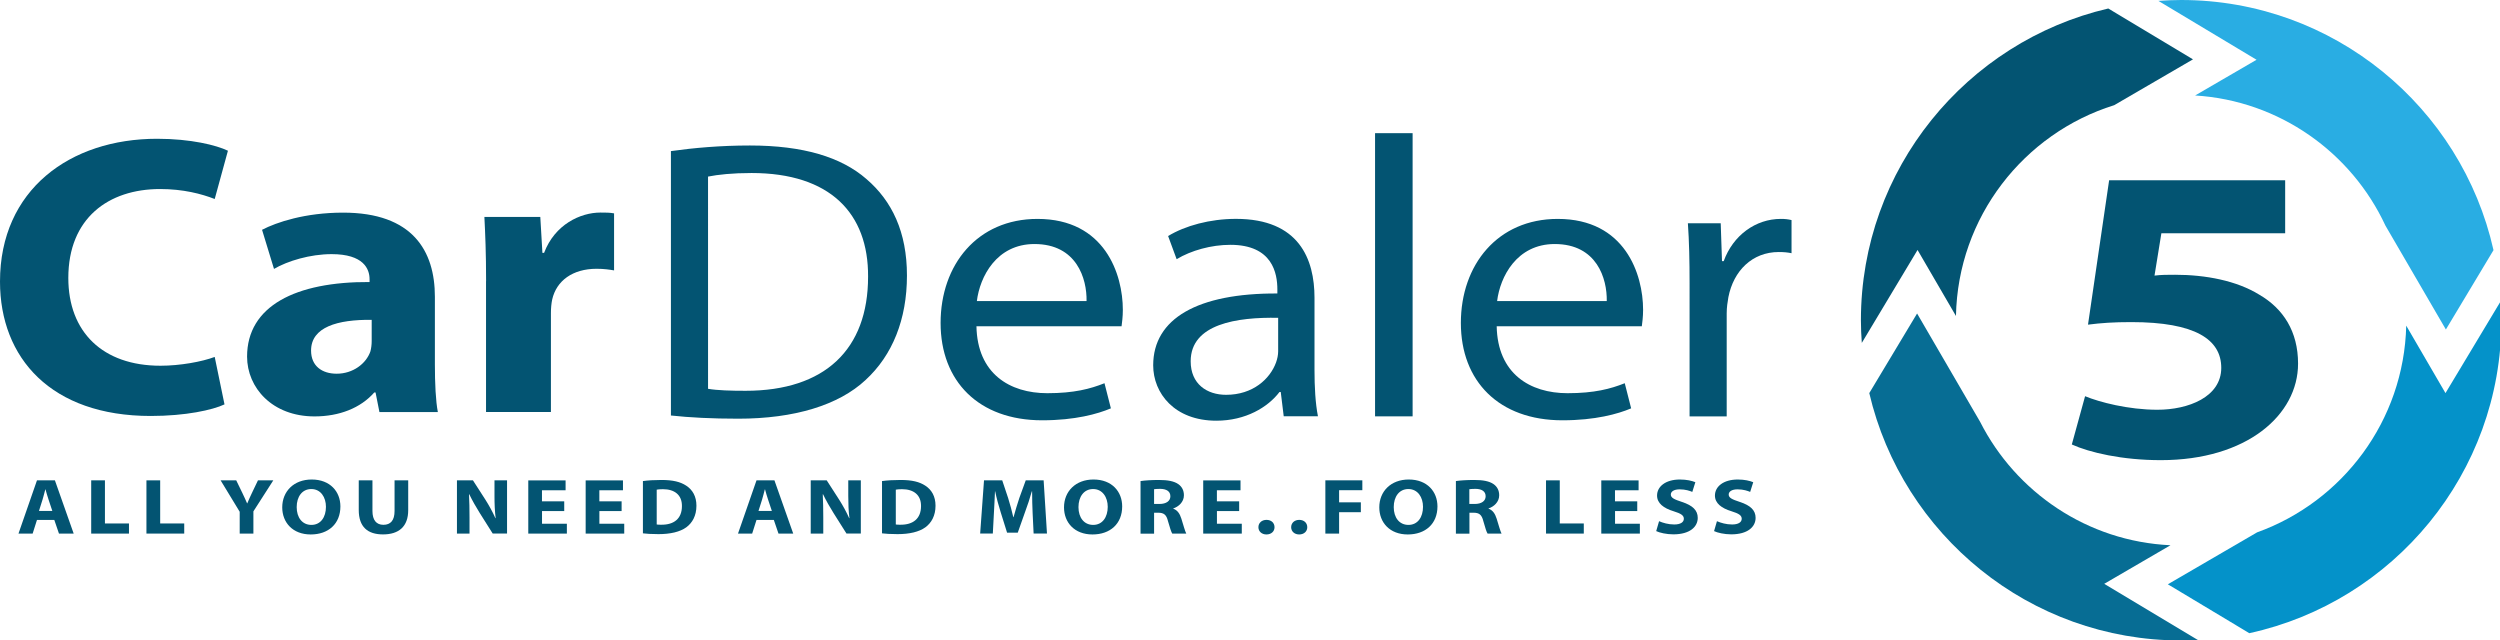
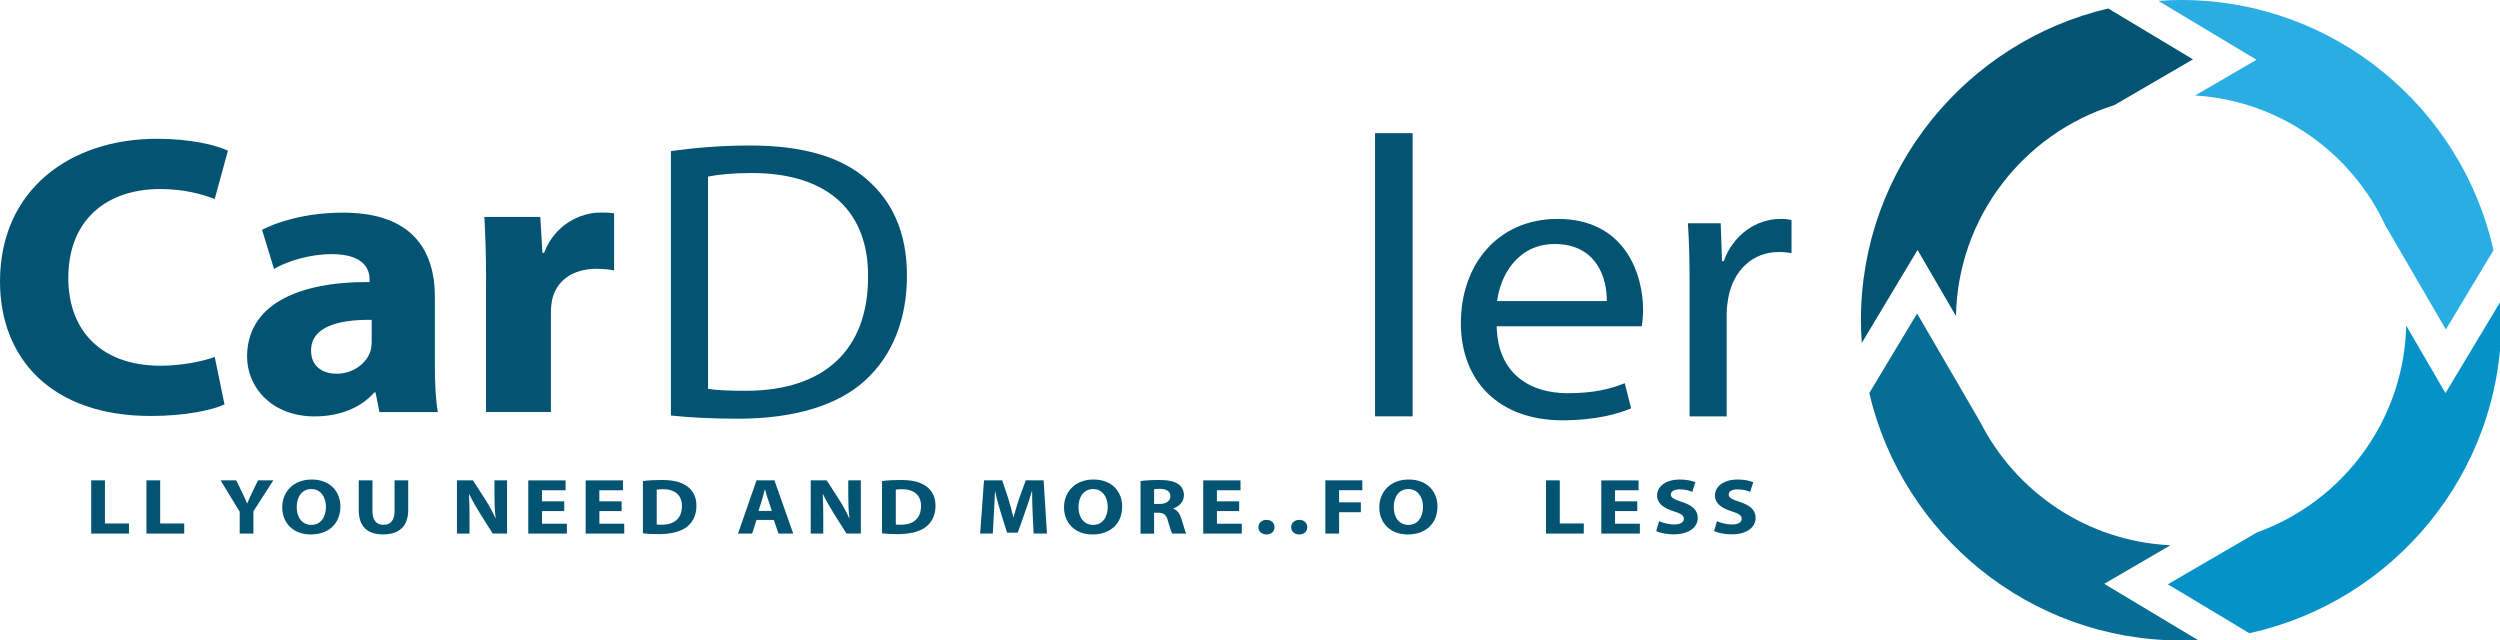
<svg xmlns="http://www.w3.org/2000/svg" id="Layer_1" x="0px" y="0px" width="250px" height="64.047px" viewBox="0 0 250 64.047" xml:space="preserve">
  <g>
    <path fill="#035472" d="M22.45,40.439c-1.195,0.561-3.882,1.158-7.383,1.158C5.125,41.598,0,35.814,0,28.159   c0-9.176,6.997-14.282,15.707-14.282c3.375,0,5.934,0.641,7.086,1.196L21.471,19.9c-1.322-0.517-3.157-0.997-5.463-0.997   c-5.161,0-9.176,2.913-9.176,8.895c0,5.384,3.417,8.775,9.218,8.775c1.962,0,4.141-0.399,5.421-0.88L22.45,40.439z" />
    <path fill="#035472" d="M37.941,41.198l-0.386-1.953h-0.127c-1.364,1.557-3.5,2.396-5.976,2.396c-4.227,0-6.744-2.871-6.744-5.98   c0-5.063,4.866-7.5,12.249-7.458v-0.277c0-1.035-0.598-2.513-3.797-2.513c-2.132,0-4.395,0.677-5.76,1.478l-1.195-3.911   c1.449-0.757,4.311-1.717,8.108-1.717c6.955,0,9.176,3.83,9.176,8.413v6.781c0,1.873,0.084,3.67,0.296,4.747h-5.844V41.198z    M37.169,31.984c-3.416-0.038-6.062,0.72-6.062,3.073c0,1.558,1.111,2.314,2.561,2.314c1.623,0,2.945-0.997,3.374-2.235   c0.084-0.319,0.127-0.678,0.127-1.034V31.984z" />
    <path fill="#035472" d="M48.609,28.116c0-2.87-0.085-4.748-0.17-6.423h5.591l0.211,3.591h0.169   c1.068-2.834,3.628-4.028,5.633-4.028c0.598,0,0.894,0,1.364,0.08v5.703c-0.47-0.08-1.025-0.161-1.75-0.161   c-2.391,0-4.014,1.196-4.438,3.074c-0.084,0.398-0.127,0.875-0.127,1.354v9.892h-6.489V28.116H48.609z" />
  </g>
  <g>
    <path fill="#035472" d="M67.092,15.11c2.263-0.32,4.95-0.561,7.896-0.561c5.337,0,9.134,1.158,11.651,3.35   c2.56,2.193,4.056,5.304,4.056,9.652c0,4.386-1.449,7.977-4.141,10.451c-2.687,2.514-7.128,3.867-12.719,3.867   c-2.644,0-4.865-0.116-6.743-0.319V15.11L67.092,15.11z M70.805,38.881c0.941,0.161,2.305,0.198,3.754,0.198   c7.938,0,12.249-4.149,12.249-11.406c0.042-6.343-3.798-10.371-11.651-10.371c-1.92,0-3.374,0.16-4.353,0.357L70.805,38.881   L70.805,38.881z" />
-     <path fill="#035472" d="M97.645,32.62c0.084,4.747,3.327,6.7,7.086,6.7c2.687,0,4.311-0.438,5.718-0.998l0.64,2.513   c-1.323,0.56-3.585,1.195-6.87,1.195c-6.357,0-10.159-3.91-10.159-9.73c0-5.82,3.669-10.409,9.689-10.409   c6.743,0,8.535,5.543,8.535,9.096c0,0.721-0.084,1.276-0.127,1.638H97.645V32.62z M108.656,30.107   c0.042-2.235-0.983-5.704-5.209-5.704c-3.797,0-5.463,3.271-5.76,5.704H108.656z" />
-     <path fill="#035472" d="M128.373,41.635l-0.298-2.434h-0.127c-1.152,1.516-3.374,2.869-6.314,2.869   c-4.184,0-6.315-2.752-6.315-5.541c0-4.668,4.438-7.22,12.417-7.181v-0.4c0-1.596-0.471-4.466-4.695-4.466   c-1.92,0-3.924,0.561-5.378,1.436l-0.852-2.315c1.708-1.035,4.184-1.717,6.786-1.717c6.315,0,7.853,4.028,7.853,7.896V37   c0,1.675,0.086,3.313,0.344,4.626h-3.42L128.373,41.635L128.373,41.635z M127.816,31.782c-4.099-0.08-8.748,0.597-8.748,4.348   c0,2.272,1.624,3.351,3.543,3.351c2.687,0,4.395-1.596,4.992-3.231c0.129-0.356,0.213-0.758,0.213-1.115V31.782z" />
    <path fill="#035472" d="M137.506,13.317h3.755v28.318h-3.755V13.317z" />
    <path fill="#035472" d="M149.669,32.62c0.086,4.747,3.327,6.7,7.087,6.7c2.688,0,4.311-0.438,5.719-0.998l0.64,2.513   c-1.322,0.56-3.587,1.195-6.87,1.195c-6.355,0-10.159-3.91-10.159-9.73c0-5.82,3.671-10.409,9.688-10.409   c6.742,0,8.535,5.543,8.535,9.096c0,0.721-0.084,1.276-0.127,1.638h-14.513V32.62z M160.676,30.107   c0.043-2.235-0.982-5.704-5.203-5.704c-3.799,0-5.464,3.271-5.761,5.704H160.676z" />
    <path fill="#035472" d="M168.958,28.35c0-2.271-0.042-4.225-0.169-6.022h3.283l0.128,3.788h0.17   c0.94-2.593,3.198-4.226,5.716-4.226c0.43,0,0.725,0.037,1.068,0.118v3.313c-0.387-0.08-0.768-0.118-1.279-0.118   c-2.645,0-4.521,1.873-5.035,4.509c-0.085,0.479-0.17,1.035-0.17,1.638v10.291h-3.712V28.35L168.958,28.35z" />
  </g>
  <g>
-     <path fill="#035472" d="M3.698,51.992l-0.433,1.365H1.849l1.849-5.322h1.793l1.877,5.322H5.896L5.43,51.992H3.698z M5.232,51.093   l-0.376-1.13c-0.109-0.314-0.217-0.711-0.306-1.025H4.531c-0.089,0.314-0.179,0.721-0.277,1.025l-0.357,1.13H5.232z" />
    <path fill="#035472" d="M9.12,48.035h1.374v4.311h2.404v1.012H9.12V48.035z" />
    <path fill="#035472" d="M14.644,48.035h1.374v4.311h2.405v1.012h-3.779V48.035z" />
    <path fill="#035472" d="M23.97,53.357v-2.18l-1.91-3.144h1.562l0.621,1.28c0.188,0.386,0.315,0.672,0.466,1.021h0.02   c0.136-0.334,0.278-0.64,0.456-1.021l0.612-1.28h1.534l-1.991,3.104v2.221h-1.37V53.357z" />
    <path fill="#035472" d="M34.04,50.641c0,1.746-1.204,2.805-2.969,2.805c-1.792,0-2.847-1.189-2.847-2.711   c0-1.594,1.157-2.784,2.945-2.784C33.023,47.95,34.04,49.173,34.04,50.641z M29.669,50.712c0,1.044,0.555,1.778,1.472,1.778   c0.923,0,1.454-0.772,1.454-1.809c0-0.953-0.521-1.777-1.463-1.777C30.205,48.905,29.669,49.677,29.669,50.712z" />
    <path fill="#035472" d="M37.245,48.035v3.063c0,0.918,0.395,1.383,1.096,1.383c0.72,0,1.115-0.44,1.115-1.383v-3.063h1.365v2.982   c0,1.643-0.941,2.424-2.522,2.424c-1.525,0-2.424-0.743-2.424-2.442V48.03h1.37V48.035z" />
    <path fill="#035472" d="M45.695,53.357v-5.322h1.6l1.256,1.951c0.357,0.562,0.72,1.225,0.988,1.826h0.028   c-0.089-0.701-0.118-1.42-0.118-2.222v-1.557h1.256v5.321H49.27l-1.294-2.051c-0.357-0.57-0.753-1.258-1.049-1.879l-0.027,0.01   c0.038,0.703,0.052,1.455,0.052,2.32v1.604h-1.257V53.357z" />
    <path fill="#035472" d="M56.429,51.107h-2.227v1.267h2.485v0.987h-3.859v-5.322h3.731v0.988h-2.362v1.105h2.226v0.975H56.429z" />
    <path fill="#035472" d="M62.165,51.107h-2.226v1.267h2.485v0.987h-3.858v-5.322h3.731v0.988h-2.362v1.105h2.226v0.975H62.165z" />
    <path fill="#035472" d="M64.297,48.105c0.503-0.07,1.157-0.108,1.85-0.108c1.147,0,1.891,0.185,2.475,0.569   c0.63,0.408,1.021,1.067,1.021,2.004c0,1.021-0.423,1.724-1.007,2.156c-0.635,0.465-1.604,0.687-2.791,0.687   c-0.71,0-1.21-0.037-1.553-0.079v-5.229H64.297z M65.671,52.448c0.118,0.024,0.306,0.024,0.476,0.024   c1.237,0.008,2.046-0.594,2.046-1.865c0.009-1.104-0.725-1.688-1.901-1.688c-0.306,0-0.503,0.024-0.621,0.048V52.448z" />
    <path fill="#035472" d="M75.651,51.992l-0.434,1.365h-1.416l1.85-5.322h1.792l1.878,5.322h-1.473l-0.466-1.365H75.651z    M77.185,51.093l-0.376-1.13c-0.109-0.314-0.217-0.711-0.306-1.025h-0.019c-0.089,0.314-0.179,0.721-0.277,1.025l-0.358,1.13   H77.185z" />
    <path fill="#035472" d="M81.072,53.357v-5.322h1.6l1.256,1.951c0.358,0.562,0.721,1.225,0.988,1.826h0.028   c-0.089-0.701-0.117-1.42-0.117-2.222v-1.557h1.256v5.321h-1.435l-1.294-2.051c-0.358-0.57-0.753-1.258-1.049-1.879l-0.029,0.01   c0.038,0.701,0.052,1.455,0.052,2.319v1.604h-1.256V53.357z" />
    <path fill="#035472" d="M88.206,48.105c0.503-0.07,1.158-0.108,1.85-0.108c1.148,0,1.892,0.185,2.475,0.569   c0.63,0.408,1.021,1.067,1.021,2.004c0,1.021-0.423,1.724-1.007,2.156c-0.635,0.465-1.604,0.687-2.79,0.687   c-0.71,0-1.214-0.037-1.554-0.079v-5.229H88.206z M89.58,52.448c0.118,0.024,0.306,0.024,0.476,0.024   c1.237,0.008,2.047-0.594,2.047-1.865c0.009-1.104-0.725-1.688-1.902-1.688c-0.305,0-0.503,0.024-0.621,0.048V52.448z" />
    <path fill="#035472" d="M103.263,51.318c-0.028-0.641-0.052-1.41-0.052-2.188h-0.028c-0.188,0.678-0.438,1.436-0.673,2.061   l-0.734,2.076h-1.068l-0.645-2.062c-0.197-0.626-0.405-1.383-0.546-2.075h-0.019c-0.038,0.721-0.061,1.539-0.108,2.203   l-0.108,2.023h-1.266l0.385-5.322h1.821l0.593,1.777c0.188,0.617,0.376,1.28,0.513,1.901h0.028   c0.169-0.616,0.377-1.317,0.575-1.909l0.644-1.771h1.788l0.334,5.321h-1.336L103.263,51.318z" />
    <path fill="#035472" d="M112.218,50.641c0,1.746-1.205,2.805-2.97,2.805c-1.793,0-2.847-1.189-2.847-2.711   c0-1.594,1.158-2.784,2.946-2.784C111.206,47.95,112.218,49.173,112.218,50.641z M107.847,50.712c0,1.044,0.555,1.778,1.473,1.778   c0.922,0,1.454-0.772,1.454-1.809c0-0.953-0.522-1.777-1.463-1.777C108.388,48.905,107.847,49.677,107.847,50.712z" />
    <path fill="#035472" d="M114.058,48.105c0.438-0.063,1.097-0.108,1.821-0.108c0.898,0,1.525,0.117,1.958,0.419   c0.357,0.254,0.555,0.626,0.555,1.115c0,0.678-0.546,1.144-1.068,1.313v0.023c0.424,0.15,0.655,0.502,0.81,0.992   c0.188,0.602,0.376,1.293,0.493,1.5h-1.401c-0.099-0.149-0.241-0.582-0.424-1.236c-0.16-0.664-0.423-0.848-0.979-0.852h-0.414   v2.094h-1.355v-5.262h0.004V48.105z M115.413,50.396h0.537c0.682,0,1.087-0.302,1.087-0.768c0-0.488-0.377-0.734-1.008-0.743   c-0.334,0-0.522,0.023-0.621,0.037v1.474H115.413z" />
    <path fill="#035472" d="M123.92,51.107h-2.226v1.267h2.485v0.987h-3.858v-5.322h3.731v0.988h-2.362v1.105h2.226v0.975H123.92z" />
    <path fill="#035472" d="M125.841,52.721c0-0.429,0.334-0.734,0.81-0.734s0.801,0.303,0.801,0.734c0,0.42-0.325,0.725-0.811,0.725   C126.175,53.445,125.841,53.141,125.841,52.721z" />
    <path fill="#035472" d="M129.116,52.721c0-0.429,0.334-0.734,0.809-0.734c0.476,0,0.802,0.303,0.802,0.734   c0,0.42-0.326,0.725-0.812,0.725C129.45,53.445,129.116,53.141,129.116,52.721z" />
    <path fill="#035472" d="M132.536,48.035h3.698v0.988h-2.324v1.213h2.175v0.983h-2.175v2.142h-1.374V48.035L132.536,48.035z" />
    <path fill="#035472" d="M143.746,50.641c0,1.746-1.206,2.805-2.971,2.805c-1.793,0-2.846-1.189-2.846-2.711   c0-1.594,1.156-2.784,2.944-2.784C142.729,47.95,143.746,49.173,143.746,50.641z M139.374,50.712c0,1.044,0.555,1.778,1.474,1.778   c0.922,0,1.453-0.772,1.453-1.809c0-0.953-0.521-1.777-1.464-1.777C139.91,48.905,139.374,49.677,139.374,50.712z" />
-     <path fill="#035472" d="M145.585,48.105c0.438-0.063,1.097-0.108,1.821-0.108c0.898,0,1.523,0.117,1.957,0.419   c0.356,0.254,0.556,0.626,0.556,1.115c0,0.678-0.546,1.144-1.067,1.313v0.023c0.424,0.15,0.654,0.502,0.81,0.992   c0.188,0.602,0.377,1.293,0.493,1.5h-1.397c-0.099-0.149-0.243-0.582-0.422-1.236c-0.161-0.664-0.424-0.848-0.979-0.852h-0.414   v2.094h-1.354v-5.26H145.585z M146.939,50.396h0.537c0.683,0,1.088-0.302,1.088-0.768c0-0.488-0.377-0.734-1.008-0.743   c-0.334,0-0.522,0.023-0.623,0.037v1.474H146.939z" />
    <path fill="#035472" d="M154.602,48.035h1.375v4.311h2.402v1.012h-3.777V48.035z" />
    <path fill="#035472" d="M163.729,51.107h-2.225v1.267h2.482v0.987h-3.857v-5.322h3.73v0.988h-2.361v1.105h2.227v0.975H163.729z" />
    <path fill="#035472" d="M165.908,52.119c0.365,0.164,0.933,0.329,1.516,0.329c0.631,0,0.96-0.229,0.96-0.574   c0-0.334-0.286-0.521-1.017-0.747c-1.008-0.307-1.661-0.801-1.661-1.572c0-0.908,0.86-1.604,2.286-1.604   c0.683,0,1.188,0.127,1.544,0.268l-0.306,0.971c-0.246-0.104-0.674-0.256-1.267-0.256s-0.881,0.236-0.881,0.515   c0,0.339,0.34,0.489,1.121,0.747c1.067,0.35,1.571,0.839,1.571,1.587c0,0.895-0.78,1.651-2.442,1.651   c-0.69,0-1.374-0.16-1.712-0.324L165.908,52.119z" />
    <path fill="#035472" d="M171.695,52.119c0.367,0.164,0.933,0.329,1.516,0.329c0.631,0,0.961-0.229,0.961-0.574   c0-0.334-0.288-0.521-1.017-0.747c-1.009-0.307-1.661-0.801-1.661-1.572c0-0.908,0.861-1.604,2.286-1.604   c0.683,0,1.187,0.127,1.544,0.268l-0.307,0.971c-0.244-0.104-0.674-0.256-1.267-0.256c-0.592,0-0.88,0.236-0.88,0.515   c0,0.339,0.339,0.489,1.121,0.747c1.068,0.35,1.57,0.839,1.57,1.587c0,0.895-0.78,1.651-2.441,1.651   c-0.691,0-1.374-0.16-1.713-0.324L171.695,52.119z" />
  </g>
  <g>
-     <path fill="#035472" d="M228.529,23.325h-12.391l-0.687,4.235c0.687-0.084,1.28-0.084,2.065-0.084c3.049,0,6.146,0.593,8.408,1.989   c2.409,1.399,3.883,3.686,3.883,6.899c0,5.124-5.115,9.651-13.723,9.651c-3.887,0-7.129-0.765-8.902-1.567l1.327-4.827   c1.427,0.592,4.329,1.354,7.229,1.354c3.095,0,6.389-1.271,6.389-4.191c0-2.838-2.605-4.574-8.996-4.574   c-1.771,0-2.996,0.085-4.33,0.255l2.113-14.437h17.604v5.297L228.529,23.325L228.529,23.325z" />
-   </g>
+     </g>
  <g>
    <path fill="#035472" d="M191.755,24.996l3.841,6.602c0.188-9.9,6.79-18.261,15.824-21.08l7.878-4.583l-8.471-5.086   c-14.158,3.307-24.736,16.027-24.736,31.178c0,0.763,0.037,1.516,0.089,2.263L191.755,24.996z" />
    <path fill="#29ADE3" d="M225.654,5.976l-6.141,3.571c8.441,0.522,15.637,5.708,19.029,13.011l6.046,10.391l4.763-7.935   C246.143,10.72,233.357,0,218.107,0c-0.764,0-1.517,0.038-2.265,0.089L225.654,5.976z" />
    <path fill="#0492C9" d="M244.548,39.311l-3.925-6.744c-0.227,9.521-6.38,17.6-14.912,20.668l-8.926,5.195l8.146,4.889   c14.394-3.135,25.211-15.971,25.211-31.292c0-0.645-0.022-1.284-0.061-1.925L244.548,39.311z" />
    <path fill="#076D94" d="M210.423,58.382l6.625-3.858c-8.319-0.385-15.467-5.308-19.038-12.344l-6.301-10.831l-4.781,7.961   c3.309,14.158,16.027,24.736,31.18,24.736c0.564,0,1.125-0.015,1.685-0.043L210.423,58.382z" />
  </g>
</svg>